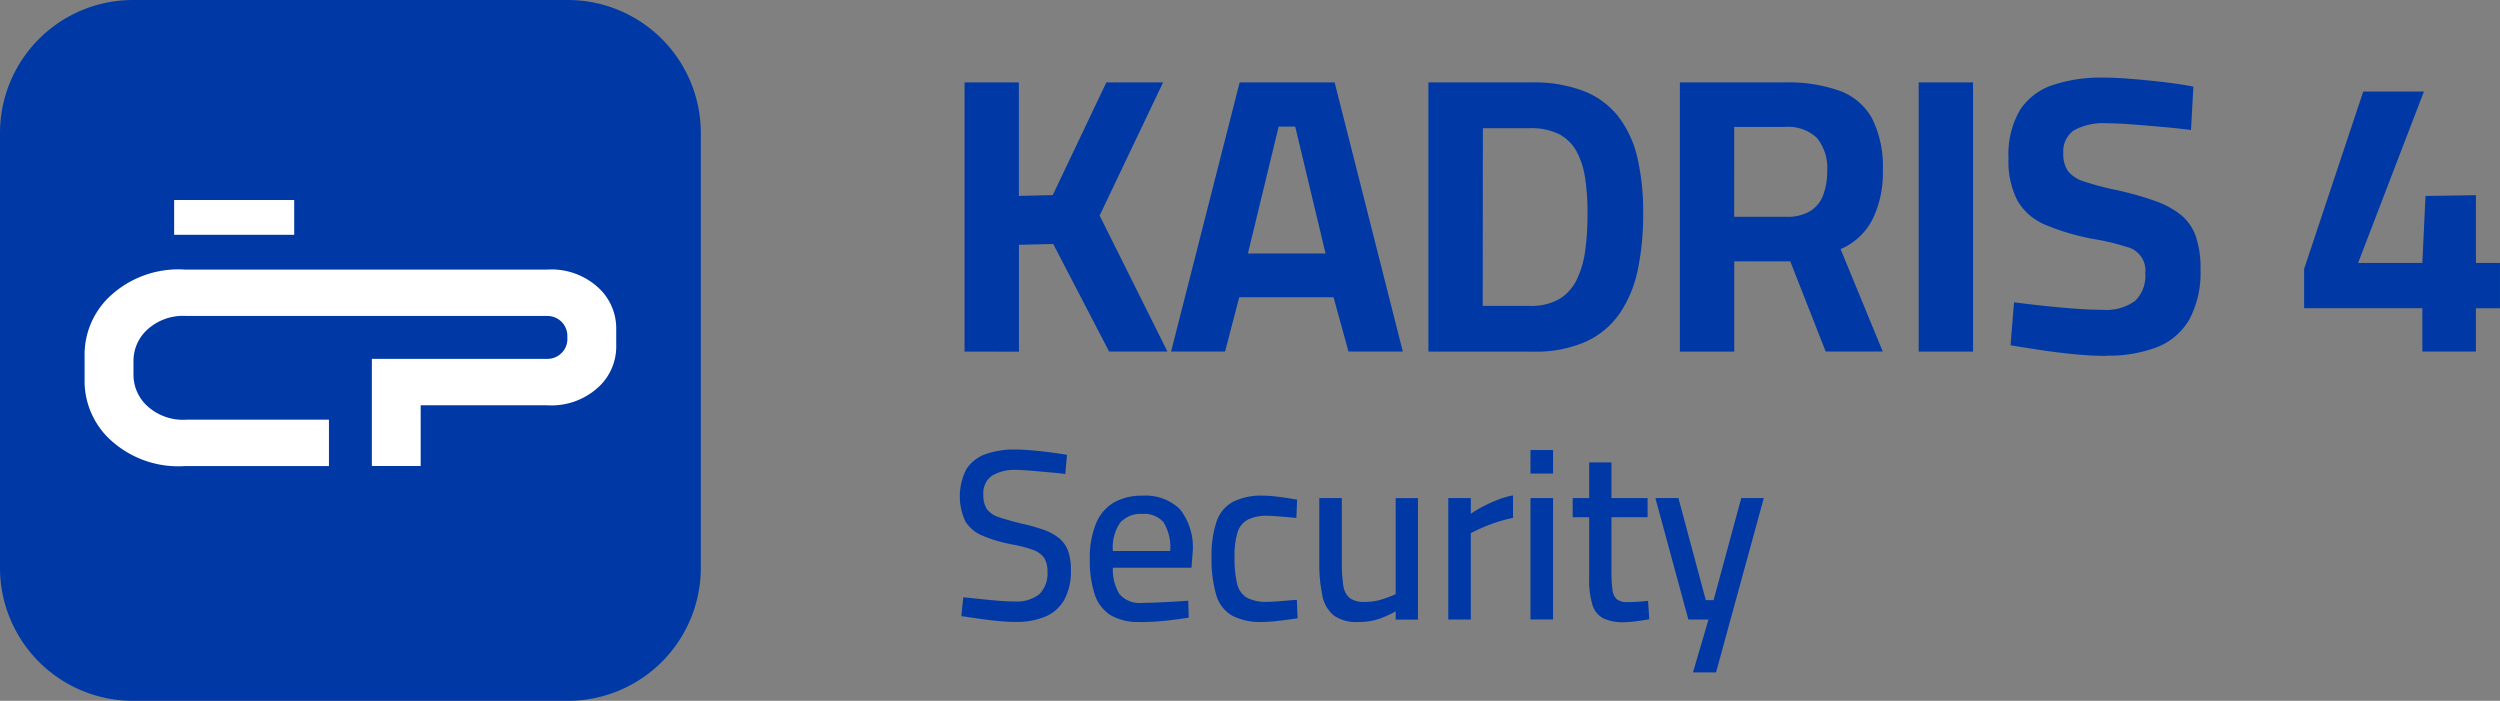
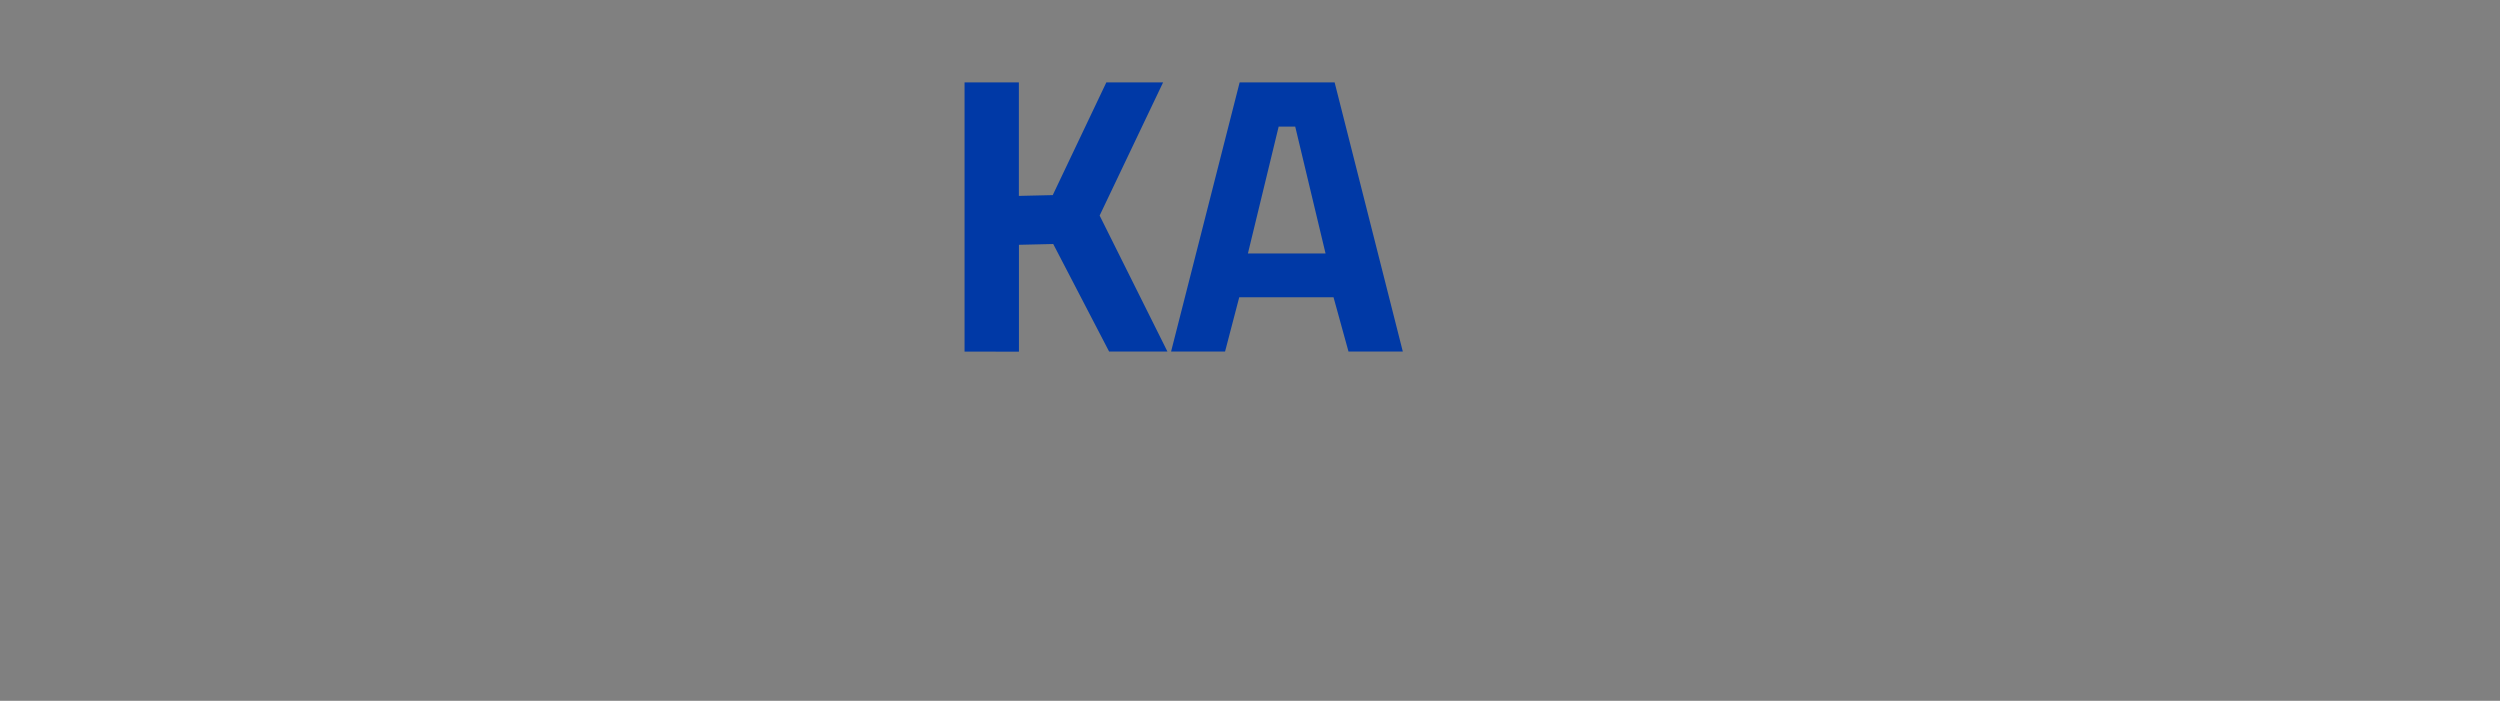
<svg xmlns="http://www.w3.org/2000/svg" id="Group_29136" data-name="Group 29136" width="142.69" height="40" viewBox="0 0 142.69 40">
  <rect x="0" y="0" width="142.69" height="40" fill="#808080" stroke="none" />
  <defs>
    <clipPath id="clip-path">
-       <rect id="Rectangle_56375" data-name="Rectangle 56375" width="142.69" height="40" fill="none" />
-     </clipPath>
+       </clipPath>
  </defs>
  <path id="Path_107831" data-name="Path 107831" d="M467.951,55.34V39.976h3.1v6.478l1.934-.045,3.059-6.433h3.239l-3.622,7.6,3.869,7.76h-3.329L473.012,49.2l-1.957.045v6.1Z" transform="translate(-412.898 -35.273)" fill="#0039a6" />
  <path id="Path_107832" data-name="Path 107832" d="M568.139,55.34l3.914-15.363h5.421l3.892,15.363h-3.1l-.855-3.1H572.03l-.81,3.1Zm4.386-5.6h4.431L575.225,42.5h-.945Z" transform="translate(-501.299 -35.274)" fill="#0039a6" />
  <g id="Group_29104" data-name="Group 29104">
    <g id="Group_29103" data-name="Group 29103" clip-path="url(#clip-path)">
      <path id="Path_107833" data-name="Path 107833" d="M692.991,55.341V39.977h5.871a7.95,7.95,0,0,1,3.025.506,4.668,4.668,0,0,1,1.968,1.473,6.111,6.111,0,0,1,1.068,2.339,13.592,13.592,0,0,1,.326,3.127,15.626,15.626,0,0,1-.3,3.217,6.923,6.923,0,0,1-1.023,2.5,4.731,4.731,0,0,1-1.935,1.631,7.1,7.1,0,0,1-3.037.574Zm3.1-2.609h2.677a3.206,3.206,0,0,0,1.709-.4,2.64,2.64,0,0,0,1-1.136,5.56,5.56,0,0,0,.472-1.687,16.3,16.3,0,0,0,.124-2.081,13.169,13.169,0,0,0-.135-1.968,4.645,4.645,0,0,0-.484-1.53,2.424,2.424,0,0,0-.99-.99,3.558,3.558,0,0,0-1.7-.348H696.1Z" transform="translate(-611.463 -35.274)" fill="#0039a6" />
      <path id="Path_107834" data-name="Path 107834" d="M814.976,55.341V39.977h6.006a8.8,8.8,0,0,1,3.093.472,3.472,3.472,0,0,1,1.867,1.575,6.129,6.129,0,0,1,.619,2.992,5.976,5.976,0,0,1-.6,2.8,3.657,3.657,0,0,1-1.811,1.676l2.407,5.848H823.3l-2.024-5.151H818.08v5.151Zm3.1-7.693h2.969a2.546,2.546,0,0,0,1.372-.326,1.813,1.813,0,0,0,.742-.922,3.84,3.84,0,0,0,.225-1.361,2.691,2.691,0,0,0-.585-1.89,2.377,2.377,0,0,0-1.822-.63h-2.9Z" transform="translate(-719.096 -35.274)" fill="#0039a6" />
-       <rect id="Rectangle_56373" data-name="Rectangle 56373" width="3.104" height="15.364" transform="translate(109.511 4.703)" fill="#0039a6" />
      <path id="Path_107835" data-name="Path 107835" d="M980.016,53.564q-.855,0-1.867-.1t-1.968-.248q-.956-.146-1.631-.259l.2-2.452q.7.09,1.62.191t1.833.169q.911.067,1.586.067a2.822,2.822,0,0,0,1.867-.506,1.988,1.988,0,0,0,.585-1.586,1.376,1.376,0,0,0-1.08-1.5,11.983,11.983,0,0,0-1.687-.416,13.4,13.4,0,0,1-2.913-.832,3.328,3.328,0,0,1-1.62-1.395,4.908,4.908,0,0,1-.506-2.407,5.009,5.009,0,0,1,.652-2.756,3.565,3.565,0,0,1,1.867-1.428,8.618,8.618,0,0,1,2.857-.427q.742,0,1.7.079t1.889.191q.933.113,1.586.247l-.135,2.474q-.675-.089-1.563-.169t-1.755-.146q-.866-.068-1.473-.068a3.468,3.468,0,0,0-1.889.4,1.453,1.453,0,0,0-.607,1.3,1.7,1.7,0,0,0,.27,1.035,1.879,1.879,0,0,0,.911.585,15.843,15.843,0,0,0,1.766.472,18.4,18.4,0,0,1,2.261.63,5.073,5.073,0,0,1,1.507.81,2.76,2.76,0,0,1,.844,1.215,5.522,5.522,0,0,1,.27,1.867,5.674,5.674,0,0,1-.641,2.89,3.658,3.658,0,0,1-1.845,1.575,7.748,7.748,0,0,1-2.89.484" transform="translate(-859.797 -33.25)" fill="#0039a6" />
      <path id="Path_107836" data-name="Path 107836" d="M1124.582,59.22V56.746h-6.748V54.5l3.374-10.122h3.464l-3.757,9.785h3.667l.18-3.824,2.879-.045v3.869h1.372v2.587h-1.372V59.22Z" transform="translate(-986.324 -39.154)" fill="#0039a6" />
-       <path id="Path_107837" data-name="Path 107837" d="M468.881,227.935q-.443,0-1.017-.055t-1.128-.138q-.554-.083-.969-.138l.111-1.08q.4.041.948.1t1.073.1q.526.041.9.041a2.077,2.077,0,0,0,1.419-.415,1.663,1.663,0,0,0,.464-1.3,1.383,1.383,0,0,0-.187-.768,1.286,1.286,0,0,0-.63-.457,6.788,6.788,0,0,0-1.19-.311,8.494,8.494,0,0,1-1.689-.5A2.062,2.062,0,0,1,466,222.2a3.393,3.393,0,0,1,.062-3,2.152,2.152,0,0,1,1.093-.844,4.816,4.816,0,0,1,1.668-.263q.429,0,.976.048t1.08.118q.533.069.92.138l-.1,1.094q-.4-.055-.934-.1t-1.031-.09q-.5-.041-.8-.042a2.478,2.478,0,0,0-1.433.339,1.21,1.21,0,0,0-.477,1.059,1.443,1.443,0,0,0,.208.844,1.36,1.36,0,0,0,.692.457q.484.166,1.273.36a10.417,10.417,0,0,1,1.28.36,2.9,2.9,0,0,1,.879.484,1.7,1.7,0,0,1,.505.72,3.144,3.144,0,0,1,.159,1.08,3.379,3.379,0,0,1-.381,1.716,2.262,2.262,0,0,1-1.086.955,4.21,4.21,0,0,1-1.675.3" transform="translate(-410.898 -192.436)" fill="#0039a6" />
      <path id="Path_107838" data-name="Path 107838" d="M531.594,247.658a3.094,3.094,0,0,1-1.682-.395,2.221,2.221,0,0,1-.893-1.183,6.046,6.046,0,0,1-.277-1.979,5.107,5.107,0,0,1,.367-2.1,2.474,2.474,0,0,1,1.031-1.176,3.2,3.2,0,0,1,1.592-.374,2.826,2.826,0,0,1,2.152.768,3.514,3.514,0,0,1,.727,2.471l-.069.872h-4.485a2.649,2.649,0,0,0,.374,1.5,1.493,1.493,0,0,0,1.3.505q.4,0,.879-.021t.948-.048q.47-.028.8-.055l.028.969q-.346.055-.83.118t-1,.1q-.519.034-.962.035m-1.536-4.056h3.267a2.682,2.682,0,0,0-.381-1.647,1.467,1.467,0,0,0-1.211-.471,1.576,1.576,0,0,0-1.246.484,2.458,2.458,0,0,0-.429,1.633" transform="translate(-466.538 -212.159)" fill="#0039a6" />
      <path id="Path_107839" data-name="Path 107839" d="M590.723,247.658a3.537,3.537,0,0,1-1.758-.367,2,2,0,0,1-.9-1.183,7.17,7.17,0,0,1-.263-2.145,5.95,5.95,0,0,1,.291-2.055,2.01,2.01,0,0,1,.941-1.114,3.625,3.625,0,0,1,1.7-.346q.249,0,.6.035t.72.09l.63.1-.042,1.052q-.236-.028-.554-.055t-.609-.049q-.291-.021-.484-.021a2.338,2.338,0,0,0-1.156.235,1.247,1.247,0,0,0-.567.747,4.817,4.817,0,0,0-.159,1.384,6.214,6.214,0,0,0,.145,1.5,1.251,1.251,0,0,0,.547.8,2.342,2.342,0,0,0,1.19.242q.194,0,.491-.021t.623-.049q.325-.028.561-.041l.042,1.052q-.277.042-.644.09t-.727.083q-.36.034-.623.035" transform="translate(-518.65 -212.159)" fill="#0039a6" />
      <path id="Path_107840" data-name="Path 107840" d="M642.253,248.7a2.226,2.226,0,0,1-1.377-.367,1.917,1.917,0,0,1-.657-1.128,8.8,8.8,0,0,1-.18-1.966v-3.612h1.287v3.6a8.956,8.956,0,0,0,.083,1.37,1.114,1.114,0,0,0,.367.734,1.369,1.369,0,0,0,.851.221,3.238,3.238,0,0,0,1.017-.152,6.562,6.562,0,0,0,.755-.291v-5.481h1.273v6.934H644.4v-.471a6.125,6.125,0,0,1-.948.429,3.582,3.582,0,0,1-1.2.18" transform="translate(-564.74 -213.198)" fill="#0039a6" />
      <path id="Path_107841" data-name="Path 107841" d="M702.627,247.417v-6.934h1.287v.9a5.752,5.752,0,0,1,.637-.388,8.592,8.592,0,0,1,.851-.394,4.7,4.7,0,0,1,.92-.27v1.287a7.1,7.1,0,0,0-.907.235q-.464.152-.858.325t-.644.311v4.928Z" transform="translate(-619.965 -212.056)" fill="#0039a6" />
-       <path id="Path_107842" data-name="Path 107842" d="M742.51,218.329H743.8v1.343H742.51Zm0,2.741H743.8V228H742.51Z" transform="translate(-655.156 -192.643)" fill="#0039a6" />
      <path id="Path_107843" data-name="Path 107843" d="M765.9,233.45a2.6,2.6,0,0,1-1.169-.221,1.274,1.274,0,0,1-.623-.768,4.98,4.98,0,0,1-.187-1.543v-3.46h-.941v-1.093h.941v-2.035h1.273v2.035h2.062v1.093h-2.062v3.1a6.923,6.923,0,0,0,.062,1.059.818.818,0,0,0,.256.533.983.983,0,0,0,.609.152q.138,0,.346-.007t.429-.028l.387-.035.069,1.052q-.319.055-.747.111a5.751,5.751,0,0,1-.706.055" transform="translate(-673.218 -197.937)" fill="#0039a6" />
      <path id="Path_107844" data-name="Path 107844" d="M805.244,251.575l.886-3.017h-1.149l-1.883-6.934h1.315l1.564,5.827h.443L808,241.624h1.287l-2.727,9.952Z" transform="translate(-708.616 -213.197)" fill="#0039a6" />
      <path id="Path_107845" data-name="Path 107845" d="M32.408,40H7.592A7.592,7.592,0,0,1,0,32.408V7.592A7.592,7.592,0,0,1,7.592,0H32.408A7.592,7.592,0,0,1,40,7.592V32.408A7.592,7.592,0,0,1,32.408,40" fill="#0039a6" />
      <path id="Path_107846" data-name="Path 107846" d="M71.383,134.207v.886a3.151,3.151,0,0,1-.935,2.316,3.95,3.95,0,0,1-3.027,1.112h-7.2v3.468H57.435v-6.116H67.42a1.119,1.119,0,0,0,.807-.3,1.107,1.107,0,0,0,.366-.886v-.075a1.139,1.139,0,0,0-1.173-1.187H46.858a3.02,3.02,0,0,0-2.314.851,2.415,2.415,0,0,0-.714,1.771v.678a2.417,2.417,0,0,0,.714,1.771,3.02,3.02,0,0,0,2.314.849h8.128v2.647H46.777a5.72,5.72,0,0,1-4.384-1.609,4.574,4.574,0,0,1-1.354-3.355v-1.284a4.571,4.571,0,0,1,1.354-3.354,5.716,5.716,0,0,1,4.384-1.611H67.42a3.95,3.95,0,0,1,3.027,1.112,3.155,3.155,0,0,1,.935,2.319" transform="translate(-36.211 -115.391)" fill="#fff" />
-       <rect id="Rectangle_56374" data-name="Rectangle 56374" width="6.852" height="1.985" transform="translate(9.94 11.416)" fill="#fff" />
    </g>
  </g>
</svg>